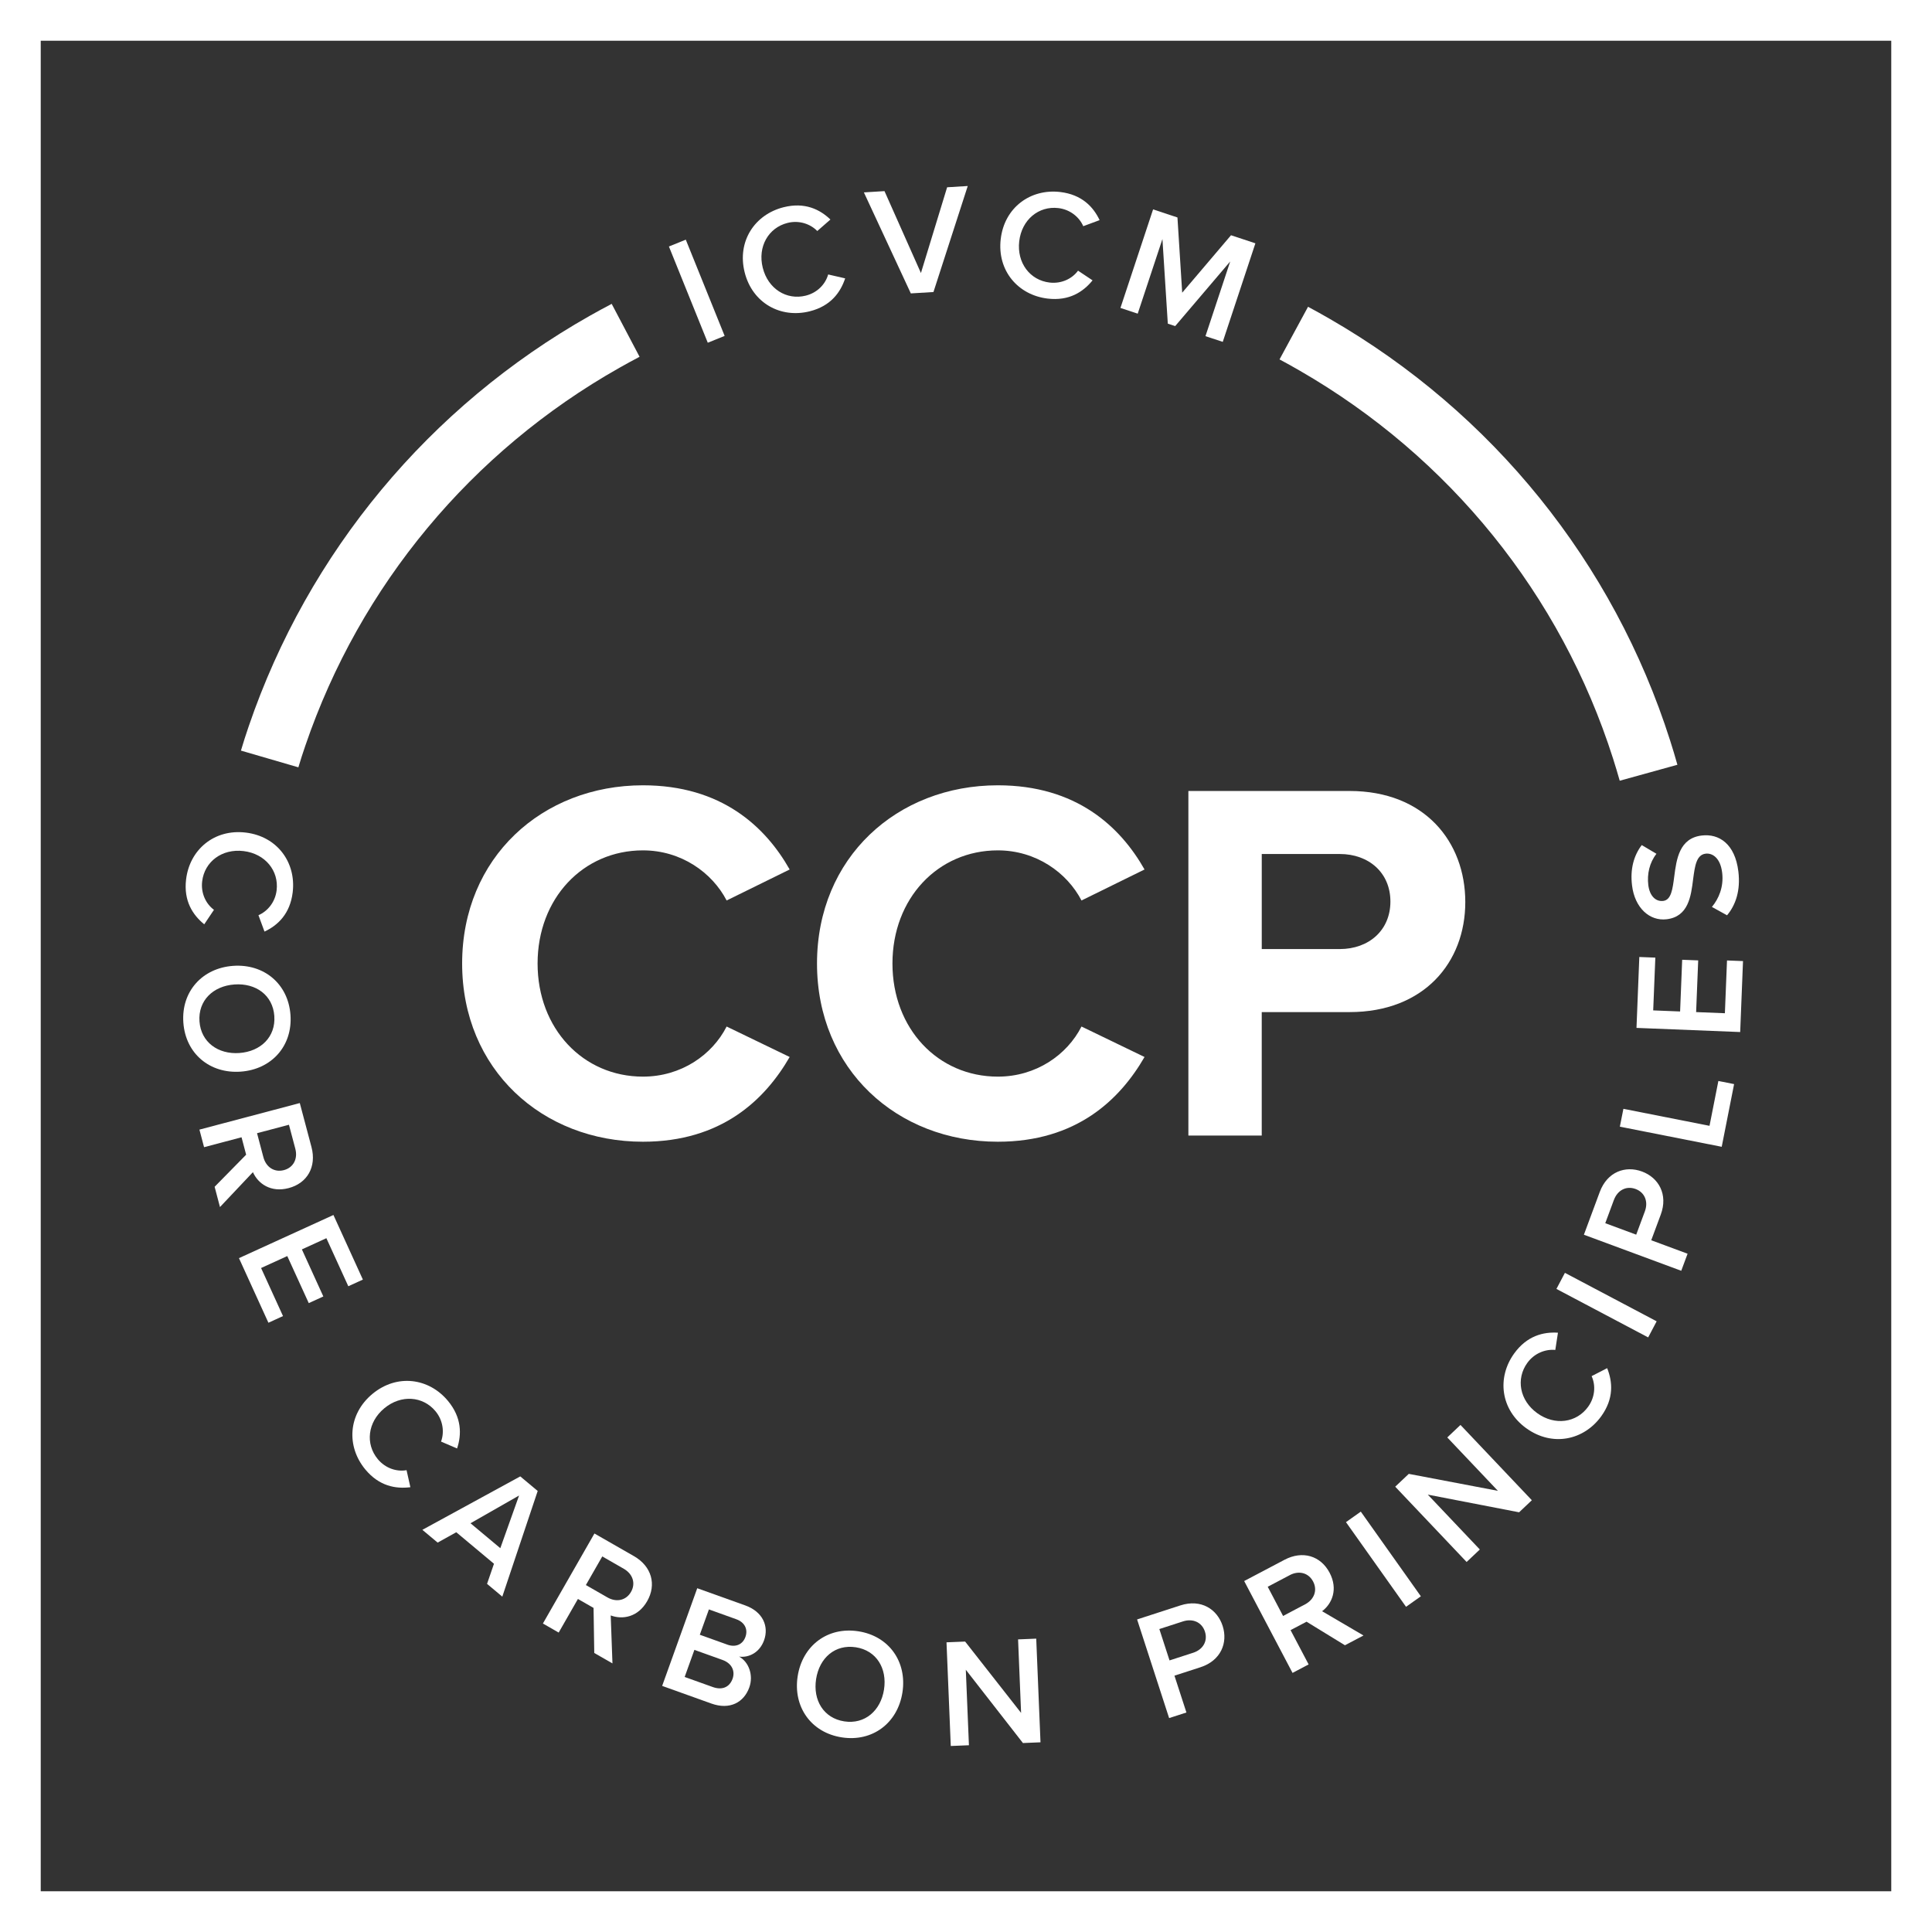
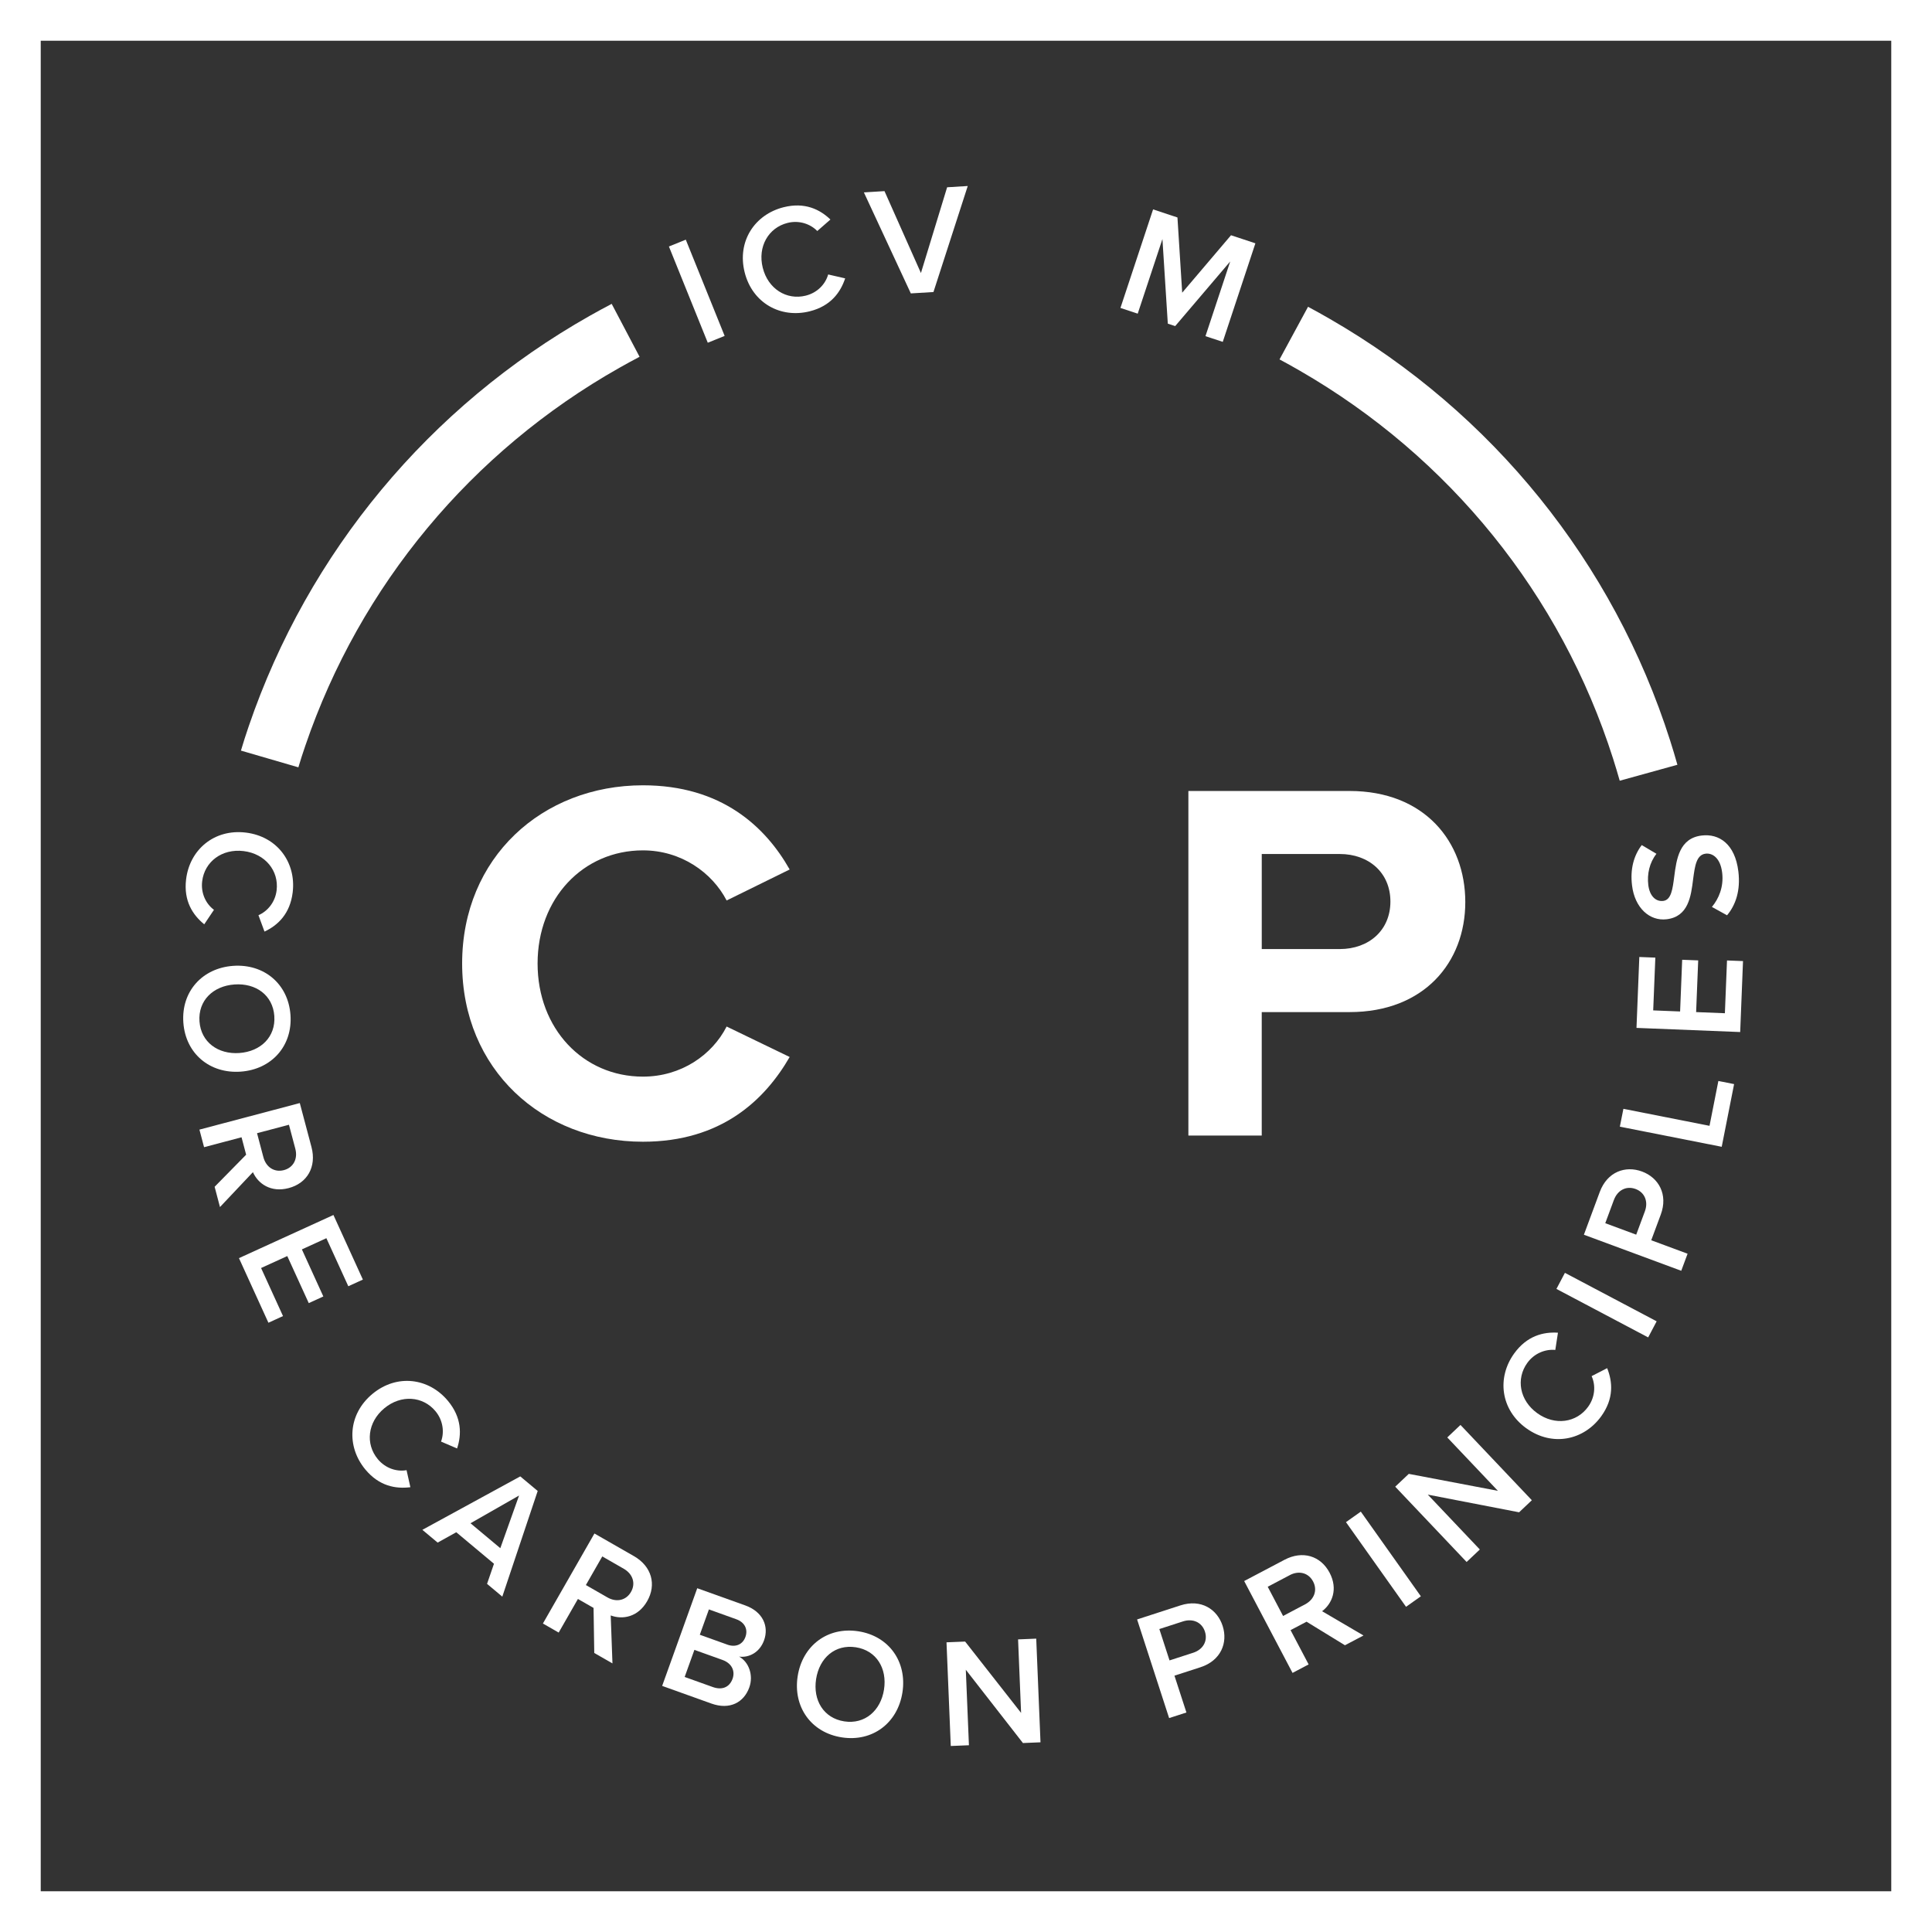
<svg xmlns="http://www.w3.org/2000/svg" width="134" height="134" viewBox="0 0 134 134" fill="none">
  <rect x="0" y="0" width="134" height="134" fill="#333333" stroke="none" />
  <g clip-path="url(#clip0_93_84)">
    <path d="M32.053 66.828C32.053 59.483 37.606 54.467 44.594 54.467C50.041 54.467 53.086 57.333 54.77 60.306L50.398 62.456C49.395 60.521 47.245 58.98 44.594 58.98C40.438 58.98 37.286 62.312 37.286 66.827C37.286 71.342 40.438 74.673 44.594 74.673C47.245 74.673 49.395 73.169 50.398 71.198L54.77 73.311C53.05 76.286 50.041 79.188 44.594 79.188C37.607 79.188 32.053 74.172 32.053 66.827V66.828Z" fill="white" />
-     <path d="M56.666 66.828C56.666 59.483 62.218 54.467 69.207 54.467C74.654 54.467 77.699 57.333 79.383 60.306L75.011 62.456C74.007 60.521 71.858 58.98 69.207 58.98C65.05 58.98 61.899 62.312 61.899 66.827C61.899 71.342 65.05 74.673 69.207 74.673C71.858 74.673 74.007 73.169 75.011 71.198L79.383 73.311C77.663 76.286 74.654 79.188 69.207 79.188C62.22 79.188 56.666 74.172 56.666 66.827V66.828Z" fill="white" />
    <path d="M82.424 54.861H93.604C98.8 54.861 101.63 58.372 101.63 62.565C101.63 66.757 98.763 70.197 93.604 70.197H87.512V78.76H82.424V54.861ZM92.924 59.233H87.513V65.825H92.924C94.93 65.825 96.436 64.534 96.436 62.529C96.436 60.523 94.93 59.232 92.924 59.232V59.233Z" fill="white" />
    <path d="M17.046 57.746C19.243 58.011 20.547 59.831 20.301 61.885C20.122 63.384 19.267 64.182 18.345 64.613L17.926 63.477C18.556 63.205 19.088 62.575 19.186 61.75C19.35 60.39 18.393 59.211 16.893 59.029C15.393 58.848 14.184 59.767 14.022 61.127C13.922 61.952 14.281 62.69 14.84 63.104L14.165 64.109C13.372 63.46 12.727 62.492 12.907 60.993C13.152 58.939 14.848 57.482 17.046 57.746Z" fill="white" />
    <path d="M20.147 70.392C20.301 72.543 18.839 74.172 16.695 74.327C14.553 74.48 12.871 73.077 12.717 70.925C12.562 68.774 14.025 67.145 16.169 66.99C18.311 66.837 19.992 68.241 20.147 70.392ZM19.027 70.472C18.923 69.021 17.747 68.175 16.261 68.281C14.786 68.386 13.732 69.393 13.836 70.844C13.94 72.284 15.127 73.139 16.601 73.035C18.088 72.928 19.128 71.913 19.026 70.472H19.027Z" fill="white" />
    <path d="M17.072 80.088L16.753 78.879L14.154 79.567L13.832 78.348L20.793 76.506L21.604 79.557C21.968 80.932 21.308 82.065 20.023 82.404C18.782 82.732 17.898 82.097 17.542 81.299L15.257 83.719L14.886 82.313L17.075 80.085L17.072 80.088ZM20.483 79.676L20.041 78.011L17.828 78.596L18.269 80.263C18.452 80.95 19.023 81.333 19.69 81.158C20.358 80.981 20.666 80.365 20.483 79.677V79.676Z" fill="white" />
    <path d="M23.126 84.269L25.169 88.75L24.158 89.212L22.637 85.879L20.938 86.656L22.426 89.92L21.415 90.382L19.925 87.118L18.108 87.947L19.629 91.28L18.617 91.743L16.574 87.262L23.123 84.271L23.126 84.269Z" fill="white" />
    <path d="M25.83 96.68C27.534 95.267 29.749 95.572 31.07 97.164C32.034 98.326 32.023 99.498 31.702 100.463L30.59 99.986C30.827 99.341 30.736 98.522 30.207 97.881C29.334 96.829 27.819 96.711 26.657 97.674C25.493 98.639 25.328 100.148 26.202 101.202C26.731 101.841 27.513 102.09 28.198 101.969L28.463 103.15C27.448 103.277 26.301 103.08 25.338 101.919C24.018 100.325 24.128 98.092 25.832 96.678L25.83 96.68Z" fill="white" />
    <path d="M34.259 108.458L31.646 106.273L30.354 106.992L29.295 106.106L36.085 102.4L37.294 103.411L34.839 110.74L33.781 109.854L34.262 108.457L34.259 108.458ZM32.633 105.65L34.701 107.379L36.002 103.726L32.633 105.65Z" fill="white" />
    <path d="M41.168 111.522L40.084 110.901L38.749 113.232L37.655 112.604L41.229 106.361L43.968 107.93C45.202 108.638 45.546 109.903 44.886 111.055C44.248 112.169 43.176 112.35 42.358 112.044L42.479 115.371L41.217 114.647L41.168 111.524V111.522ZM43.268 108.809L41.773 107.951L40.636 109.936L42.131 110.794C42.748 111.148 43.423 111.011 43.765 110.412C44.108 109.813 43.884 109.163 43.267 108.809H43.268Z" fill="white" />
    <path d="M48.358 110.156L51.687 111.348C52.925 111.791 53.337 112.811 52.995 113.766C52.689 114.619 51.937 114.992 51.26 114.898C51.941 115.269 52.27 116.201 51.971 117.033C51.596 118.08 50.615 118.61 49.346 118.157L45.926 116.931L48.36 110.155L48.358 110.156ZM49.435 117.009C50.084 117.243 50.599 117.024 50.81 116.436C50.993 115.929 50.789 115.374 50.11 115.13L48.162 114.432L47.487 116.311L49.435 117.009ZM50.435 114.066C51.045 114.284 51.521 114.042 51.702 113.534C51.885 113.025 51.674 112.526 51.066 112.307L49.169 111.626L48.537 113.383L50.435 114.064V114.066Z" fill="white" />
    <path d="M59.53 113.143C61.662 113.471 62.921 115.261 62.591 117.384C62.261 119.507 60.516 120.831 58.386 120.501C56.255 120.171 54.995 118.382 55.325 116.26C55.656 114.137 57.4 112.813 59.53 113.143ZM59.358 114.252C57.92 114.03 56.832 114.986 56.603 116.458C56.376 117.919 57.119 119.169 58.558 119.392C59.985 119.612 61.085 118.646 61.313 117.186C61.542 115.715 60.787 114.472 59.359 114.252H59.358Z" fill="white" />
    <path d="M66.987 115.808L67.203 121.047L65.944 121.099L65.648 113.908L66.94 113.856L70.821 118.804L70.612 113.705L71.871 113.653L72.167 120.843L70.949 120.894L66.986 115.81L66.987 115.808Z" fill="white" />
    <path d="M78.868 112.321L81.87 111.348C83.305 110.884 84.424 111.61 84.8 112.769C85.176 113.929 84.687 115.176 83.261 115.637L81.458 116.221L82.288 118.775L81.088 119.163L78.867 112.321H78.868ZM82.05 112.457L80.41 112.988L81.116 115.163L82.756 114.632C83.432 114.414 83.785 113.824 83.572 113.166C83.359 112.509 82.728 112.239 82.05 112.457Z" fill="white" />
    <path d="M90.617 112.48L89.511 113.062L90.764 115.441L89.648 116.03L86.294 109.658L89.089 108.185C90.348 107.52 91.602 107.91 92.22 109.084C92.817 110.221 92.395 111.225 91.698 111.751L94.57 113.434L93.283 114.112L90.619 112.478L90.617 112.48ZM89.453 109.251L87.927 110.055L88.992 112.08L90.519 111.274C91.148 110.942 91.396 110.299 91.074 109.688C90.751 109.077 90.082 108.916 89.453 109.249V109.251Z" fill="white" />
    <path d="M93.354 105.573L94.383 104.844L98.548 110.716L97.52 111.445L93.354 105.573Z" fill="white" />
    <path d="M99.03 103.665L102.638 107.47L101.722 108.336L96.77 103.114L97.71 102.225L103.891 103.401L100.38 99.698L101.296 98.831L106.246 104.053L105.362 104.89L99.029 103.664L99.03 103.665Z" fill="white" />
    <path d="M105.866 99.066C104.071 97.772 103.811 95.551 105.021 93.874C105.904 92.651 107.04 92.367 108.057 92.434L107.873 93.629C107.189 93.562 106.417 93.857 105.931 94.529C105.13 95.639 105.396 97.133 106.621 98.016C107.847 98.899 109.349 98.681 110.15 97.57C110.636 96.897 110.681 96.079 110.392 95.446L111.47 94.893C111.849 95.844 111.943 97.001 111.061 98.226C109.85 99.904 107.66 100.358 105.866 99.064V99.066Z" fill="white" />
    <path d="M107.951 89.397L108.54 88.282L114.903 91.644L114.314 92.76L107.951 89.397Z" fill="white" />
    <path d="M109.857 85.636L110.956 82.674C111.481 81.259 112.746 80.829 113.889 81.255C115.032 81.678 115.709 82.838 115.187 84.243L114.527 86.022L117.048 86.956L116.608 88.139L109.857 85.639V85.636ZM111.938 83.221L111.338 84.839L113.485 85.634L114.085 84.017C114.332 83.349 114.088 82.707 113.44 82.466C112.792 82.227 112.187 82.554 111.94 83.221H111.938Z" fill="white" />
    <path d="M112.35 78.143L112.596 76.906L118.569 78.085L119.183 74.975L120.274 75.191L119.415 79.539L112.35 78.144V78.143Z" fill="white" />
    <path d="M113.504 71.296L113.7 66.375L114.811 66.419L114.663 70.079L116.529 70.154L116.673 66.568L117.784 66.611L117.64 70.197L119.635 70.276L119.782 66.616L120.892 66.659L120.696 71.58L113.505 71.293L113.504 71.296Z" fill="white" />
    <path d="M118.734 62.904C119.199 62.347 119.568 61.523 119.446 60.526C119.322 59.498 118.769 59.153 118.298 59.209C117.656 59.287 117.553 60.07 117.434 60.964C117.286 62.166 117.107 63.577 115.597 63.758C114.418 63.901 113.382 62.972 113.195 61.41C113.059 60.296 113.305 59.355 113.868 58.613L114.888 59.218C114.399 59.841 114.232 60.633 114.323 61.383C114.412 62.122 114.822 62.55 115.358 62.486C115.915 62.419 116.009 61.668 116.122 60.797C116.279 59.584 116.474 58.137 118.029 57.95C119.218 57.806 120.338 58.52 120.57 60.446C120.729 61.763 120.384 62.771 119.785 63.483L118.737 62.904H118.734Z" fill="white" />
    <path d="M46.396 17.096L47.565 16.623L50.26 23.298L49.09 23.771L46.395 17.096H46.396Z" fill="white" />
    <path d="M51.648 18.888C51.11 16.742 52.343 14.877 54.35 14.373C55.812 14.005 56.864 14.52 57.596 15.226L56.685 16.023C56.206 15.531 55.427 15.259 54.623 15.461C53.296 15.794 52.537 17.108 52.903 18.572C53.27 20.037 54.559 20.838 55.887 20.505C56.693 20.303 57.253 19.707 57.44 19.036L58.619 19.307C58.295 20.278 57.622 21.226 56.159 21.592C54.152 22.096 52.187 21.031 51.648 18.888Z" fill="white" />
    <path d="M59.916 13.344L61.347 13.256L63.874 18.937L65.691 12.989L67.121 12.901L64.743 20.255L63.173 20.35L59.916 13.341V13.344Z" fill="white" />
-     <path d="M69.408 16.582C69.665 14.385 71.478 13.076 73.533 13.317C75.031 13.493 75.833 14.347 76.267 15.268L75.133 15.688C74.859 15.059 74.227 14.529 73.402 14.432C72.043 14.273 70.868 15.232 70.692 16.732C70.517 18.232 71.438 19.438 72.799 19.597C73.622 19.693 74.36 19.334 74.771 18.773L75.778 19.445C75.131 20.239 74.166 20.886 72.668 20.71C70.613 20.469 69.15 18.776 69.408 16.58V16.582Z" fill="white" />
    <path d="M85.322 18.138L81.509 22.617L80.997 22.448L80.624 16.58L78.91 21.755L77.712 21.358L79.976 14.523L81.666 15.083L81.995 20.3L85.381 16.316L87.072 16.876L84.808 23.712L83.609 23.315L85.323 18.14L85.322 18.138Z" fill="white" />
    <path d="M112.341 54.149C112.197 53.632 112.038 53.123 111.879 52.613C108.262 41.26 100.546 31.704 90.158 25.714C89.685 25.436 89.215 25.182 88.746 24.928L90.723 21.278C91.233 21.553 91.743 21.831 92.245 22.125C103.52 28.627 111.903 39.012 115.838 51.364C116.015 51.926 116.187 52.481 116.342 53.043L112.341 54.15V54.149ZM20.697 53.221L16.711 52.06C16.878 51.489 17.062 50.927 17.254 50.364C21.375 38.304 29.777 28.195 40.91 21.901C41.407 21.619 41.917 21.343 42.425 21.075L44.359 24.746C43.89 24.993 43.42 25.249 42.958 25.511C32.704 31.307 24.972 40.609 21.181 51.708C21.009 52.212 20.844 52.711 20.695 53.22L20.697 53.221Z" fill="white" />
    <path d="M134 134H0V0H134V134ZM2.825 131.175H131.175V2.825H2.825V131.175Z" fill="white" />
  </g>
  <defs>
    <clipPath id="clip0_93_84">
      <rect width="134" height="134" fill="white" />
    </clipPath>
  </defs>
</svg>